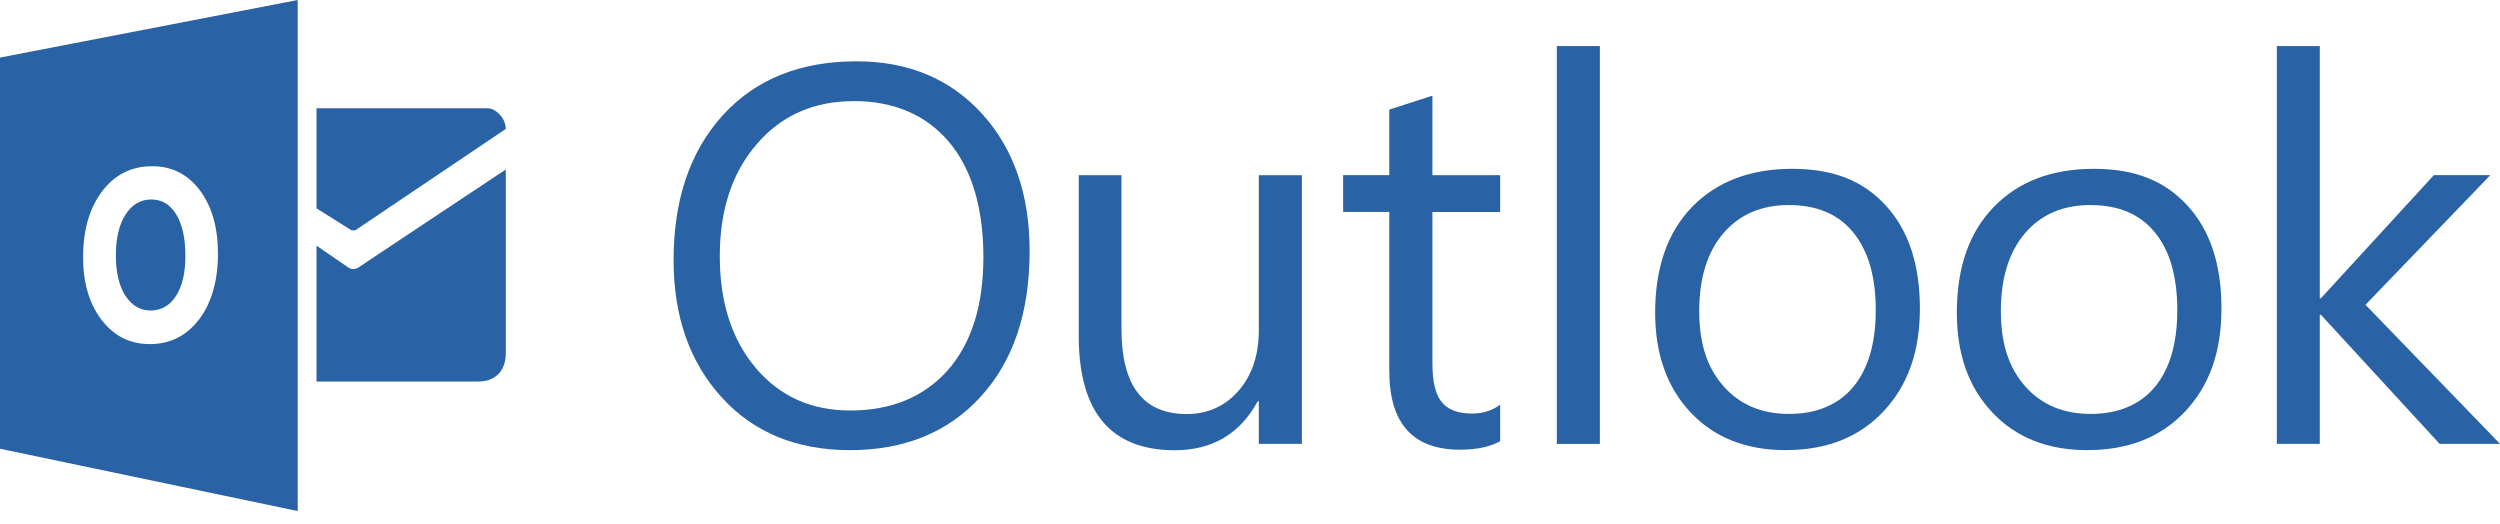
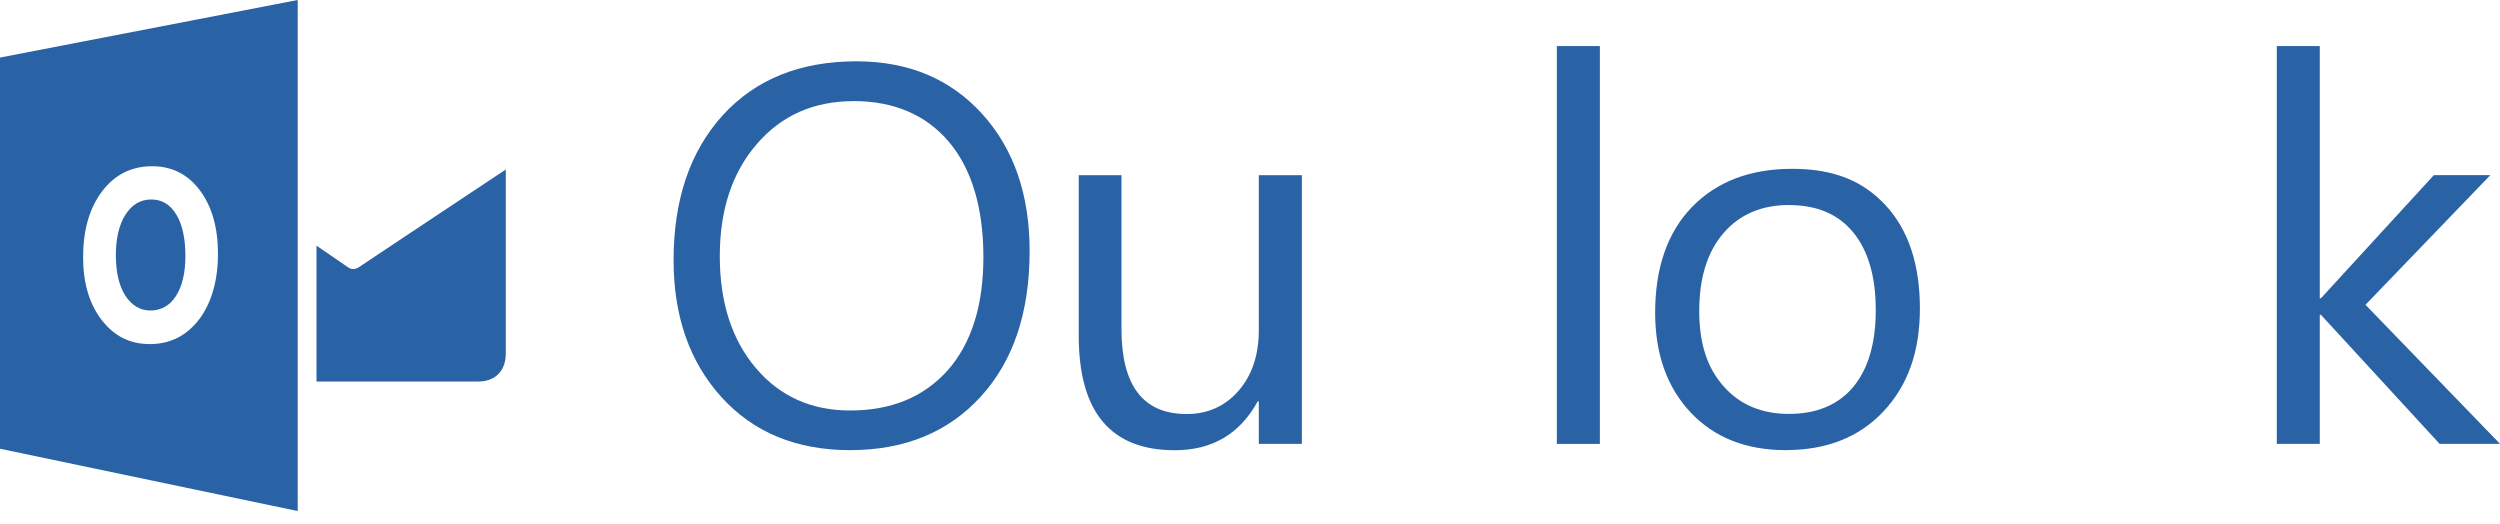
<svg xmlns="http://www.w3.org/2000/svg" width="191" height="40" viewBox="0 0 191 40" fill="none">
  <g clip-path="url(#clip0_76_1636)">
-     <path d="M24.18 8.277V15.917L26.849 17.595H27.144L38.639 9.853C38.639 8.933 37.778 8.273 37.298 8.273H24.184L24.18 8.277Z" fill="#2A62A6" />
    <path d="M24.18 18.768L26.622 20.443C26.969 20.695 27.38 20.443 27.38 20.443C26.973 20.695 38.643 12.949 38.643 12.949V26.982C38.643 28.51 37.658 29.148 36.557 29.148H24.18V18.773V18.768Z" fill="#2A62A6" />
    <path d="M64.944 34.39C60.866 34.39 57.593 33.054 55.146 30.369C52.696 27.68 51.462 24.186 51.462 19.878C51.462 15.257 52.717 11.566 55.211 8.813C57.717 6.063 61.123 4.685 65.428 4.685C69.404 4.685 72.596 6.021 75.029 8.693C77.454 11.365 78.663 14.863 78.663 19.175C78.663 23.869 77.42 27.581 74.931 30.3C72.446 33.024 69.113 34.39 64.949 34.39M65.189 7.729C62.172 7.729 59.705 8.817 57.828 10.996C55.939 13.172 54.992 16.037 54.992 19.574C54.992 23.111 55.917 25.971 57.755 28.129C59.589 30.288 61.993 31.362 64.949 31.362C68.106 31.362 70.587 30.33 72.416 28.279C74.224 26.215 75.132 23.342 75.132 19.629C75.132 15.917 74.25 12.902 72.489 10.829C70.728 8.761 68.29 7.721 65.189 7.721" fill="#2A62A6" />
    <path d="M99.463 33.91H96.173V30.664H96.091C94.725 33.152 92.617 34.398 89.751 34.398C84.858 34.398 82.416 31.482 82.416 25.659V13.386H85.681V25.136C85.681 29.47 87.339 31.632 90.659 31.632C92.257 31.632 93.585 31.046 94.622 29.859C95.654 28.673 96.173 27.132 96.173 25.218V13.386H99.463V33.915V33.91Z" fill="#2A62A6" />
-     <path d="M114.608 33.713C113.828 34.142 112.808 34.356 111.54 34.356C107.942 34.356 106.142 32.347 106.142 28.339V16.191H102.616V13.382H106.142V8.372L109.437 7.31V13.386H114.612V16.195H109.437V27.765C109.437 29.136 109.664 30.121 110.135 30.703C110.602 31.298 111.382 31.594 112.466 31.594C113.293 31.594 114.008 31.371 114.612 30.913V33.722L114.608 33.713Z" fill="#2A62A6" />
    <path d="M11.559 15.24C10.728 15.24 10.073 15.634 9.58 16.409C9.091 17.184 8.852 18.221 8.852 19.501C8.852 20.781 9.091 21.835 9.58 22.597C10.077 23.346 10.711 23.723 11.499 23.723C12.287 23.723 12.973 23.359 13.44 22.618C13.92 21.878 14.164 20.863 14.164 19.552C14.164 18.242 13.937 17.137 13.461 16.379C12.999 15.621 12.369 15.24 11.559 15.24Z" fill="#2A62A6" />
    <path d="M0 4.398V34.283L22.745 39.045V0L0 4.398ZM15.218 24.391C14.254 25.654 13.003 26.288 11.456 26.288C9.909 26.288 8.727 25.676 7.772 24.455C6.829 23.226 6.349 21.633 6.349 19.659C6.349 17.587 6.829 15.904 7.793 14.628C8.761 13.343 10.038 12.701 11.627 12.701C13.127 12.701 14.344 13.309 15.269 14.538C16.19 15.767 16.653 17.39 16.653 19.394C16.653 21.398 16.173 23.128 15.222 24.391" fill="#2A62A6" />
    <path d="M122.229 3.52H118.943V33.915H122.229V3.52Z" fill="#2A62A6" />
    <path d="M136.441 34.39C133.412 34.39 130.983 33.439 129.17 31.517C127.362 29.598 126.454 27.059 126.454 23.89C126.454 20.443 127.397 17.749 129.273 15.81C131.167 13.87 133.716 12.898 136.925 12.898C140.134 12.898 142.374 13.84 144.101 15.728C145.815 17.608 146.68 20.224 146.68 23.564C146.68 26.905 145.742 29.461 143.895 31.435C142.044 33.401 139.564 34.386 136.441 34.386M136.681 15.664C134.577 15.664 132.906 16.379 131.668 17.818C130.434 19.257 129.822 21.235 129.822 23.762C129.822 26.288 130.443 28.116 131.689 29.521C132.928 30.921 134.594 31.623 136.681 31.623C138.767 31.623 140.446 30.934 141.586 29.564C142.73 28.181 143.308 26.232 143.308 23.684C143.308 21.137 142.73 19.145 141.586 17.754C140.446 16.358 138.81 15.668 136.681 15.668" fill="#2A62A6" />
-     <path d="M159.489 34.39C156.452 34.39 154.031 33.439 152.219 31.517C150.398 29.598 149.503 27.059 149.503 23.89C149.503 20.443 150.441 17.749 152.326 15.81C154.211 13.87 156.756 12.898 159.965 12.898C163.174 12.898 165.419 13.84 167.141 15.728C168.863 17.608 169.72 20.224 169.72 23.564C169.72 26.905 168.795 29.461 166.944 31.435C165.085 33.409 162.608 34.386 159.489 34.386M159.729 15.664C157.609 15.664 155.942 16.379 154.713 17.818C153.483 19.257 152.866 21.235 152.866 23.762C152.866 26.288 153.492 28.116 154.73 29.521C155.976 30.921 157.634 31.623 159.725 31.623C161.816 31.623 163.491 30.934 164.631 29.564C165.779 28.181 166.344 26.232 166.344 23.684C166.344 21.137 165.779 19.145 164.631 17.754C163.491 16.358 161.854 15.668 159.729 15.668" fill="#2A62A6" />
    <path d="M191.001 33.91H186.386L177.317 24.049H177.231V33.91H173.949V3.52H177.231V22.79H177.317L185.945 13.382H190.259L180.723 23.286L191.001 33.91Z" fill="#2A62A6" />
  </g>
  <defs>
    <clipPath id="clip0_76_1636">
      <rect width="191" height="39.049" fill="white" />
    </clipPath>
  </defs>
</svg>